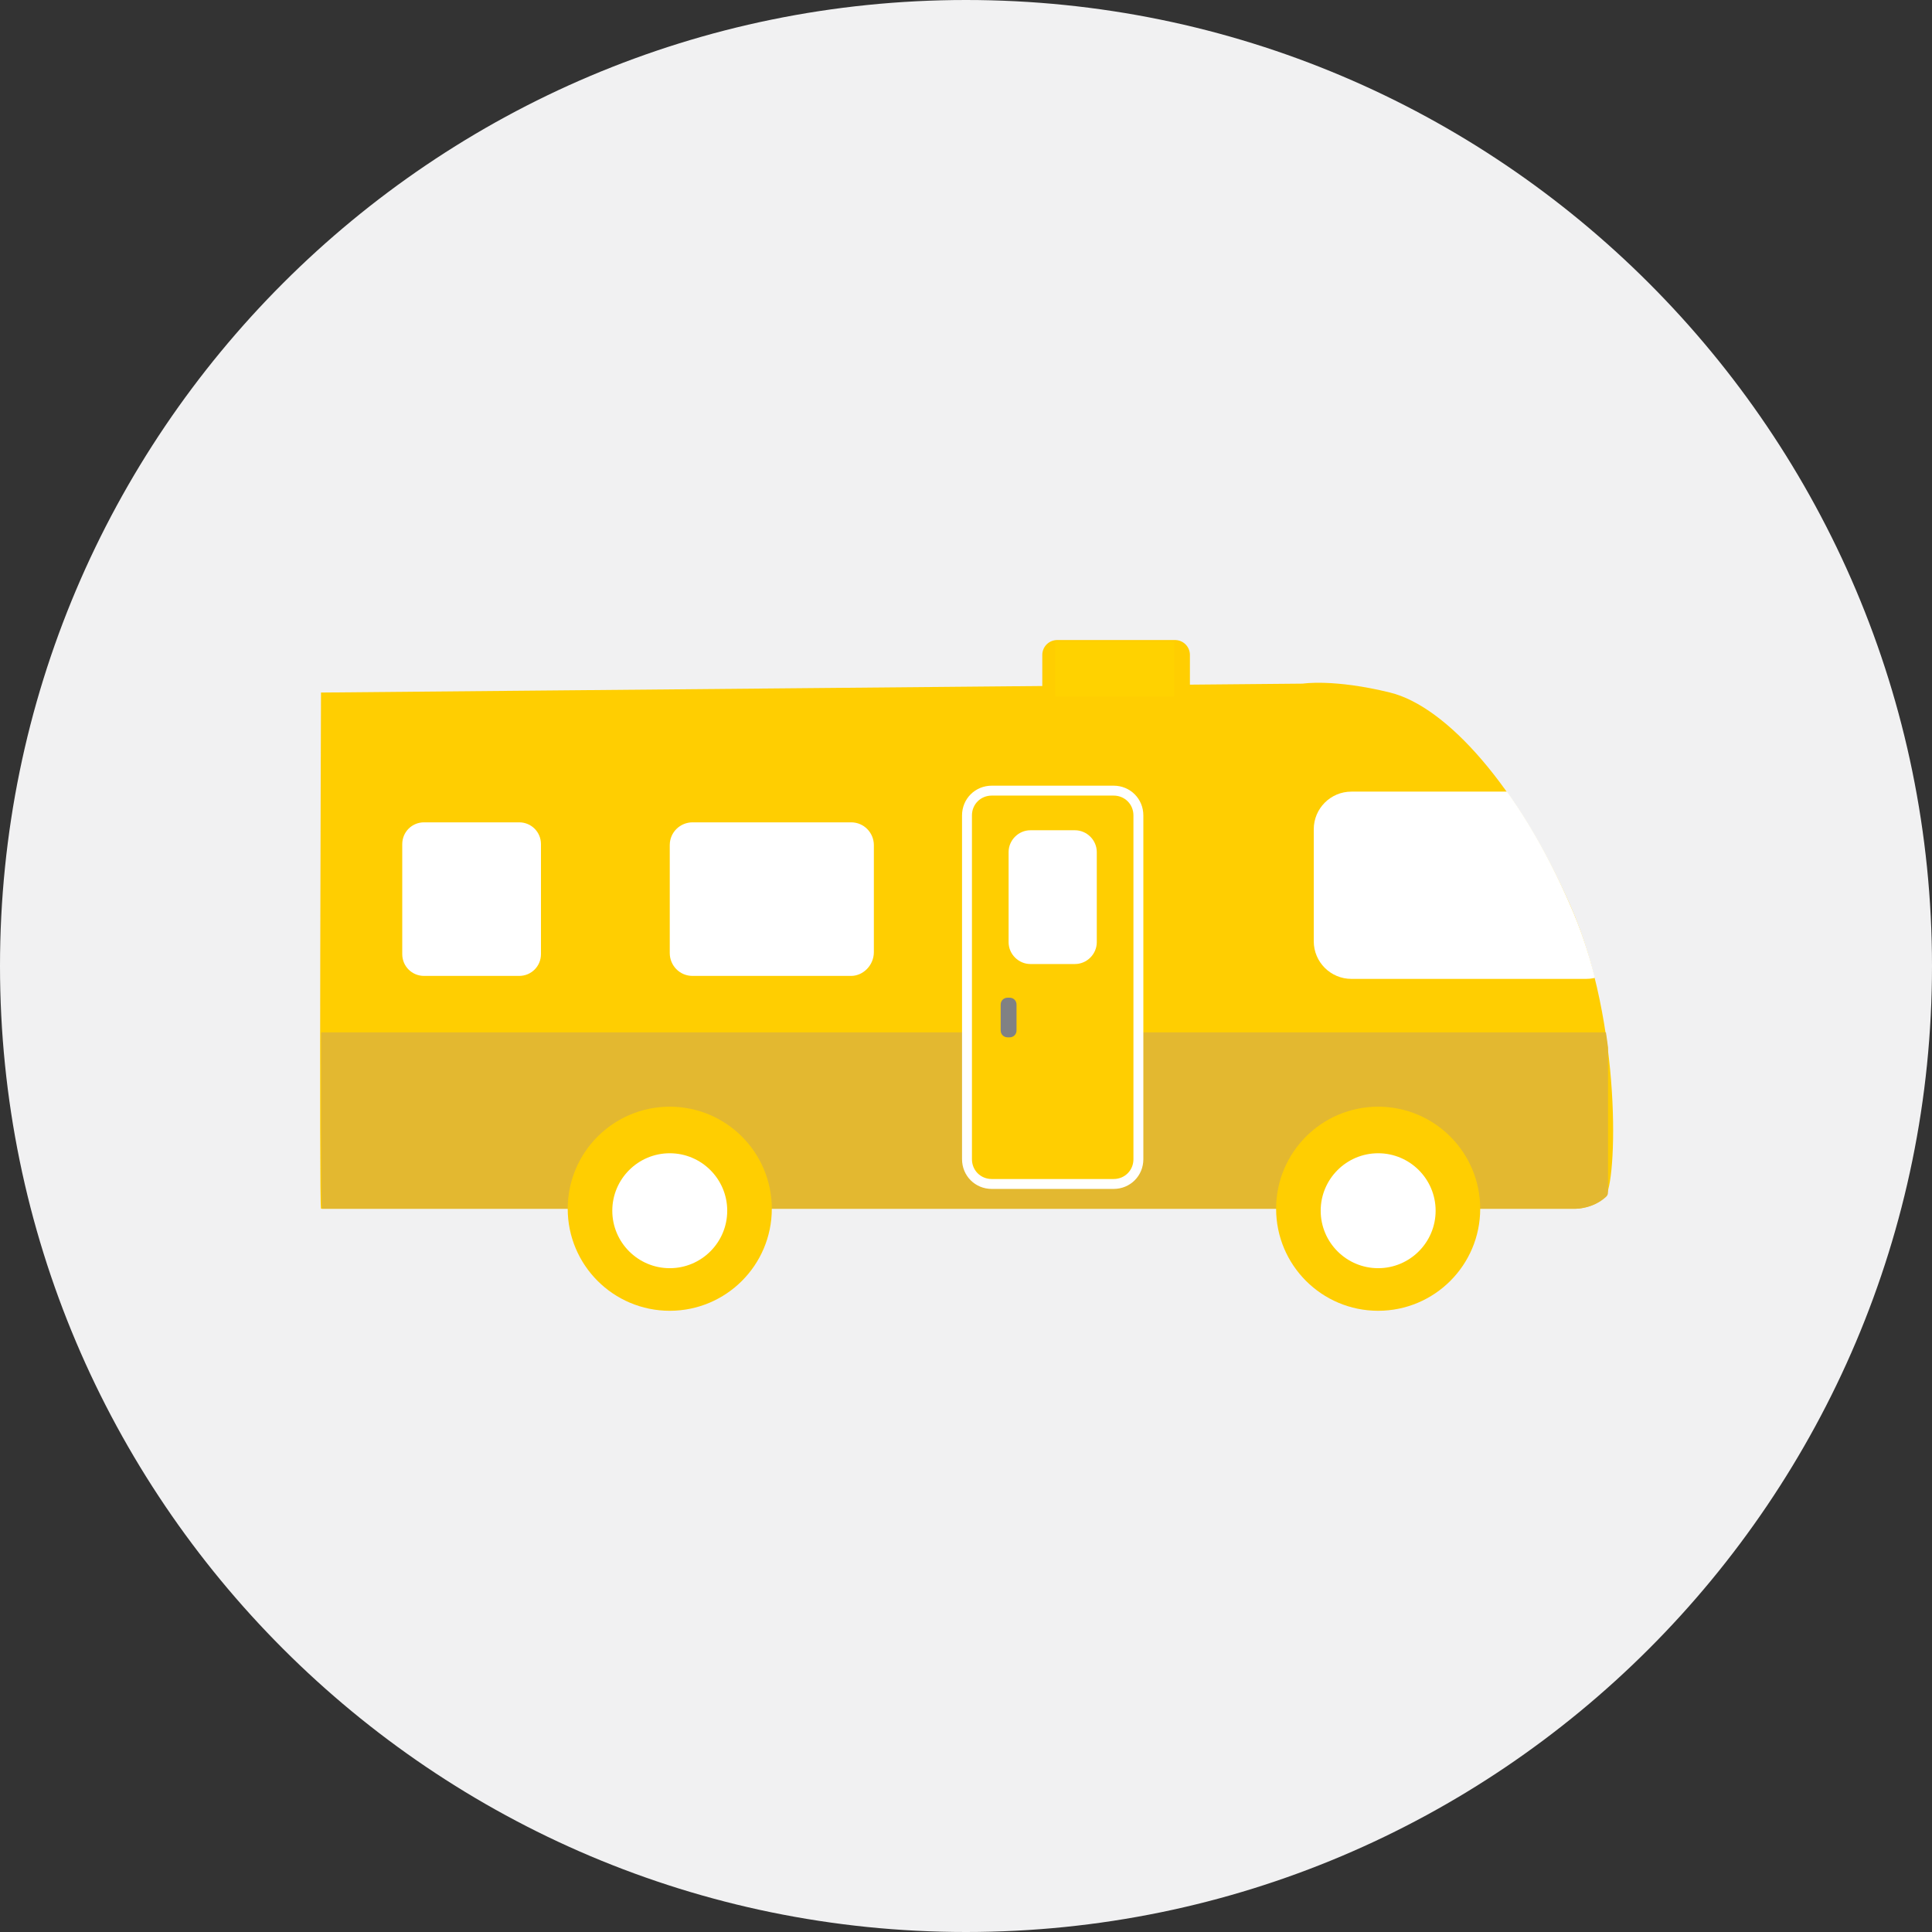
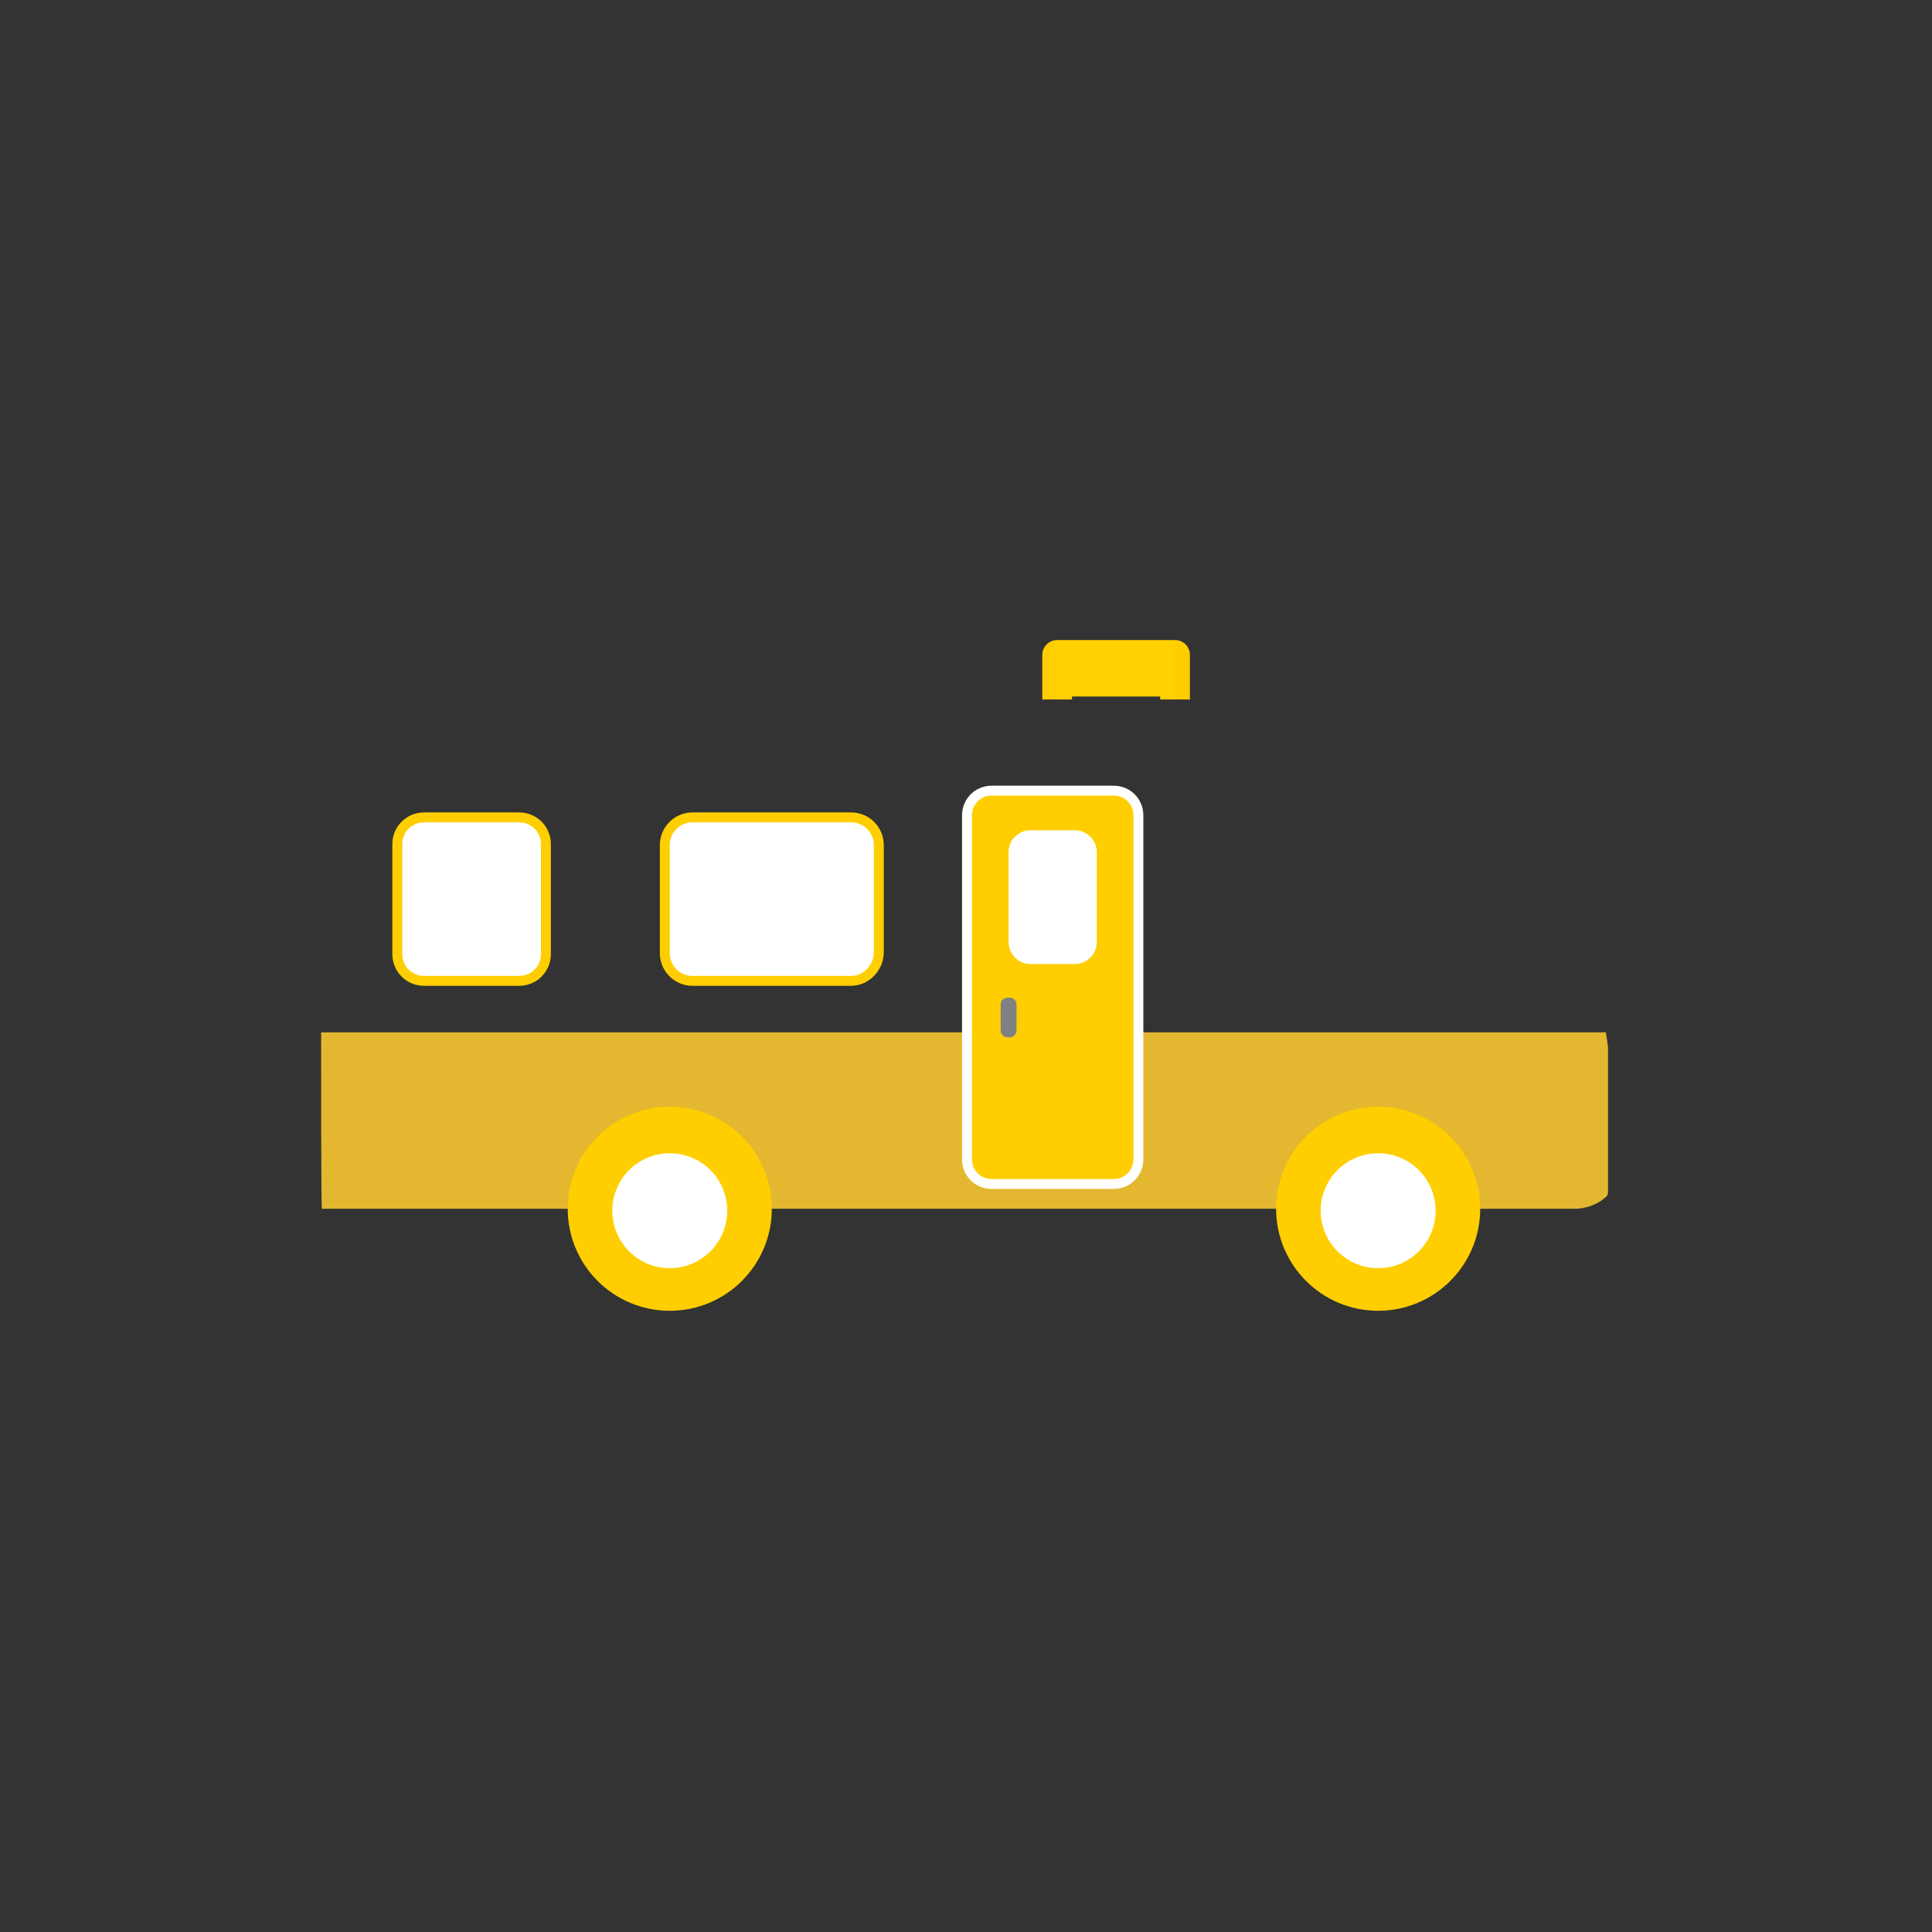
<svg xmlns="http://www.w3.org/2000/svg" xmlns:xlink="http://www.w3.org/1999/xlink" version="1.1" x="0px" y="0px" width="195px" height="195px" viewBox="0 0 195 195" style="enable-background:new 0 0 195 195;" xml:space="preserve">
  <rect x="0" y="0" width="195" height="195" fill="#333333" stroke="none" />
  <style type="text/css">
	.st0{clip-path:url(#SVGID_2_);fill:#F1F1F2;}
	.st1{clip-path:url(#SVGID_2_);fill:#FFCE01;}
	.st2{clip-path:url(#SVGID_4_);fill:#E3B830;}
	.st3{fill:none;stroke:#FFCE01;stroke-width:3;stroke-linejoin:round;stroke-miterlimit:10;}
	.st4{clip-path:url(#SVGID_6_);fill:#FFFFFF;}
	.st5{clip-path:url(#SVGID_6_);fill:none;stroke:#FFCE01;stroke-miterlimit:10;}
	.st6{clip-path:url(#SVGID_6_);fill:#FFCE01;}
	.st7{clip-path:url(#SVGID_6_);fill:none;stroke:#FFCE01;stroke-width:3;stroke-linejoin:round;stroke-miterlimit:10;}
	.st8{clip-path:url(#SVGID_6_);fill:none;stroke:#FFFFFF;stroke-miterlimit:10;}
	.st9{clip-path:url(#SVGID_8_);fill:#FFFFFF;}
	.st10{clip-path:url(#SVGID_10_);fill:#808184;}
	.st11{fill:#FFD200;}
	.st12{clip-path:url(#SVGID_12_);fill:#F1F1F2;}
	.st13{clip-path:url(#SVGID_12_);fill:#FFCE01;}
	.st14{clip-path:url(#SVGID_14_);fill:#E3B830;}
	.st15{clip-path:url(#SVGID_16_);fill:#FFFFFF;}
	.st16{clip-path:url(#SVGID_16_);fill:none;stroke:#FFCE01;stroke-miterlimit:10;}
	.st17{clip-path:url(#SVGID_16_);fill:#FFCE01;}
	.st18{clip-path:url(#SVGID_16_);fill:none;stroke:#FFCE01;stroke-width:3;stroke-linejoin:round;stroke-miterlimit:10;}
	.st19{clip-path:url(#SVGID_16_);fill:none;stroke:#FFFFFF;stroke-miterlimit:10;}
	.st20{clip-path:url(#SVGID_18_);fill:#FFFFFF;}
	.st21{clip-path:url(#SVGID_20_);fill:#808184;}
</style>
  <defs>
</defs>
  <g>
    <defs>
-       <rect id="SVGID_1_" width="195" height="195" />
-     </defs>
+       </defs>
    <clipPath id="SVGID_2_">
      <use xlink:href="#SVGID_1_" style="overflow:visible;" />
    </clipPath>
-     <path class="st0" d="M97.5,195c53.8,0,97.5-43.7,97.5-97.5S151.3,0,97.5,0S0,43.7,0,97.5S43.7,195,97.5,195" />
    <path class="st1" d="M32.4,69.9c0,0-0.2,52.1,0,52.1h126.6c0,0,1.8,0,3-1.2s1.8-17.4-3.5-29.4s-12.5-20.1-18.2-21.5   s-8.8-0.9-8.8-0.9L32.4,69.9z" />
  </g>
  <g>
    <defs>
      <path id="SVGID_3_" d="M131.6,69l-99.1,0.9c0,0-0.2,52.1,0,52.1h126.6c0,0,1.7,0,3-1.2c0.1-0.1,0.2-0.2,0.2-0.5v-14.6    c-0.6-4.7-1.8-9.8-3.8-14.3c-5.2-12-12.5-20.1-18.2-21.5c-3.3-0.8-5.7-1-7.2-1C132.1,68.9,131.6,69,131.6,69" />
    </defs>
    <clipPath id="SVGID_4_">
      <use xlink:href="#SVGID_3_" style="overflow:visible;" />
    </clipPath>
    <rect x="32.3" y="104.2" class="st2" width="134" height="17.8" />
  </g>
  <polyline class="st3" points="106.7,70.6 106.7,66.1 118.6,66.1 118.6,70.6 " />
  <g>
    <defs>
      <rect id="SVGID_5_" width="195" height="195" />
    </defs>
    <clipPath id="SVGID_6_">
      <use xlink:href="#SVGID_5_" style="overflow:visible;" />
    </clipPath>
    <path class="st4" d="M52.4,99h-9.6c-1.5,0-2.7-1.2-2.7-2.7V85.2c0-1.5,1.2-2.7,2.7-2.7h9.6c1.5,0,2.7,1.2,2.7,2.7v11.1   C55.1,97.8,53.9,99,52.4,99" />
    <path class="st5" d="M52.4,99h-9.6c-1.5,0-2.7-1.2-2.7-2.7V85.2c0-1.5,1.2-2.7,2.7-2.7h9.6c1.5,0,2.7,1.2,2.7,2.7v11.1   C55.1,97.8,53.9,99,52.4,99z" />
    <path class="st4" d="M85.9,99h-16c-1.6,0-2.8-1.3-2.8-2.8V85.3c0-1.6,1.3-2.8,2.8-2.8h16c1.6,0,2.8,1.3,2.8,2.8v10.8   C88.7,97.7,87.4,99,85.9,99" />
    <path class="st5" d="M85.9,99h-16c-1.6,0-2.8-1.3-2.8-2.8V85.3c0-1.6,1.3-2.8,2.8-2.8h16c1.6,0,2.8,1.3,2.8,2.8v10.8   C88.7,97.7,87.4,99,85.9,99z" />
    <path class="st6" d="M76.3,122c0,4.8-3.9,8.8-8.8,8.8c-4.8,0-8.8-3.9-8.8-8.8c0-4.8,3.9-8.8,8.8-8.8   C72.4,113.3,76.3,117.2,76.3,122" />
    <circle class="st7" cx="67.6" cy="122" r="8.8" />
    <path class="st6" d="M147.8,122c0,4.8-3.9,8.8-8.8,8.8c-4.8,0-8.8-3.9-8.8-8.8c0-4.8,3.9-8.8,8.8-8.8   C143.9,113.3,147.8,117.2,147.8,122" />
    <circle class="st7" cx="139.1" cy="122" r="8.8" />
    <path class="st4" d="M139.1,128c-3.2,0-5.8-2.6-5.8-5.8c0-3.2,2.6-5.8,5.8-5.8c3.2,0,5.8,2.6,5.8,5.8   C144.9,125.4,142.3,128,139.1,128" />
    <path class="st4" d="M67.6,128c-3.2,0-5.8-2.6-5.8-5.8c0-3.2,2.6-5.8,5.8-5.8c3.2,0,5.8,2.6,5.8,5.8C73.4,125.4,70.8,128,67.6,128" />
    <path class="st6" d="M112.4,119.5h-12.3c-1.4,0-2.5-1.1-2.5-2.5V82.3c0-1.4,1.1-2.5,2.5-2.5h12.3c1.4,0,2.5,1.1,2.5,2.5V117   C114.9,118.4,113.8,119.5,112.4,119.5" />
    <path class="st8" d="M112.4,119.5h-12.3c-1.4,0-2.5-1.1-2.5-2.5V82.3c0-1.4,1.1-2.5,2.5-2.5h12.3c1.4,0,2.5,1.1,2.5,2.5V117   C114.9,118.4,113.8,119.5,112.4,119.5z" />
    <path class="st4" d="M108.5,97.3l-4.5,0c-1.2,0-2.2-1-2.2-2.2l0-9.1c0-1.2,1-2.2,2.2-2.2l4.5,0c1.2,0,2.2,1,2.2,2.2l0,9.1   C110.7,96.3,109.7,97.3,108.5,97.3" />
  </g>
  <g>
    <defs>
      <path id="SVGID_7_" d="M131.6,69l-99.1,0.9c0,0-0.2,52.1,0,52.1h126.6c0,0,1.7,0,3-1.2c0.1-0.1,0.2-0.2,0.2-0.5v-14.6    c-0.6-4.7-1.8-9.8-3.8-14.3c-5.2-12-12.5-20.1-18.2-21.5c-3.3-0.8-5.7-1-7.2-1C132.1,68.9,131.6,69,131.6,69" />
    </defs>
    <clipPath id="SVGID_8_">
      <use xlink:href="#SVGID_7_" style="overflow:visible;" />
    </clipPath>
-     <path class="st9" d="M160.1,98.8h-23.7c-2.1,0-3.8-1.7-3.8-3.8V83.7c0-2.1,1.7-3.8,3.8-3.8h23.7c2.1,0,3.8,1.7,3.8,3.8V95   C163.9,97.1,162.2,98.8,160.1,98.8" />
  </g>
  <g>
    <defs>
      <rect id="SVGID_9_" width="195" height="195" />
    </defs>
    <clipPath id="SVGID_10_">
      <use xlink:href="#SVGID_9_" style="overflow:visible;" />
    </clipPath>
    <path class="st10" d="M101.9,104.7h-0.2c-0.4,0-0.7-0.3-0.7-0.7l0-2.6c0-0.4,0.3-0.7,0.7-0.7h0.2c0.4,0,0.7,0.3,0.7,0.7l0,2.6   C102.6,104.4,102.3,104.7,101.9,104.7" />
  </g>
  <rect x="106.5" y="64.8" class="st11" width="12" height="5.5" />
</svg>